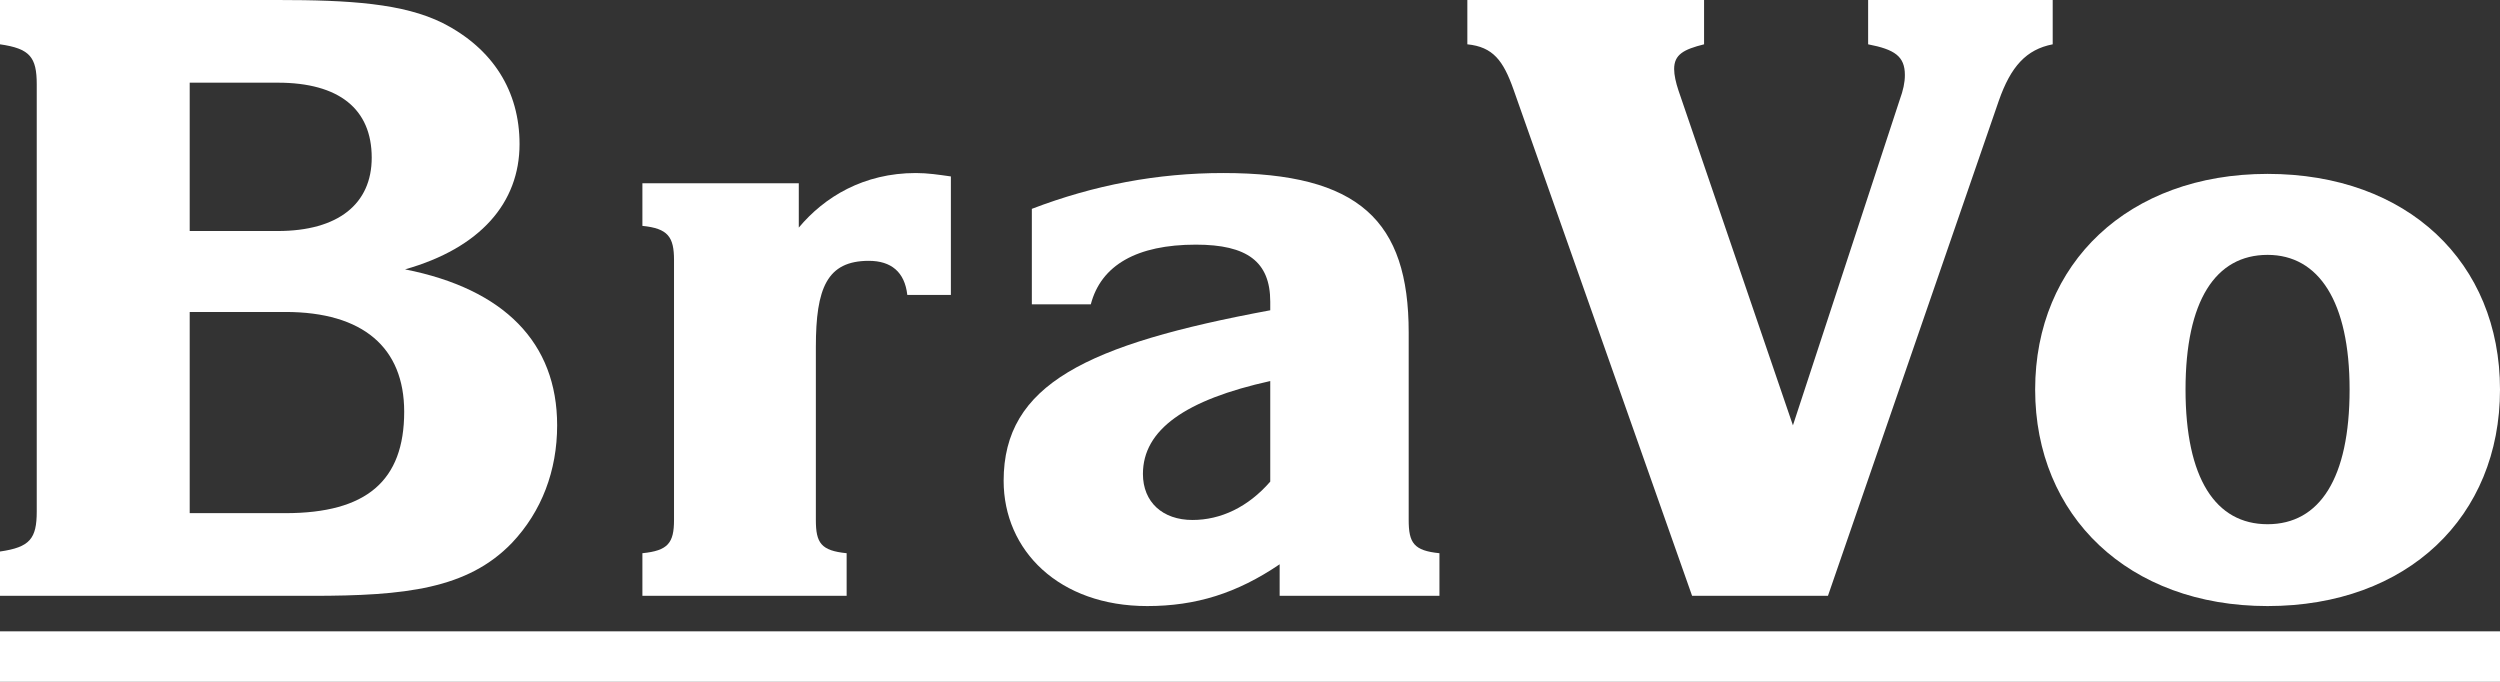
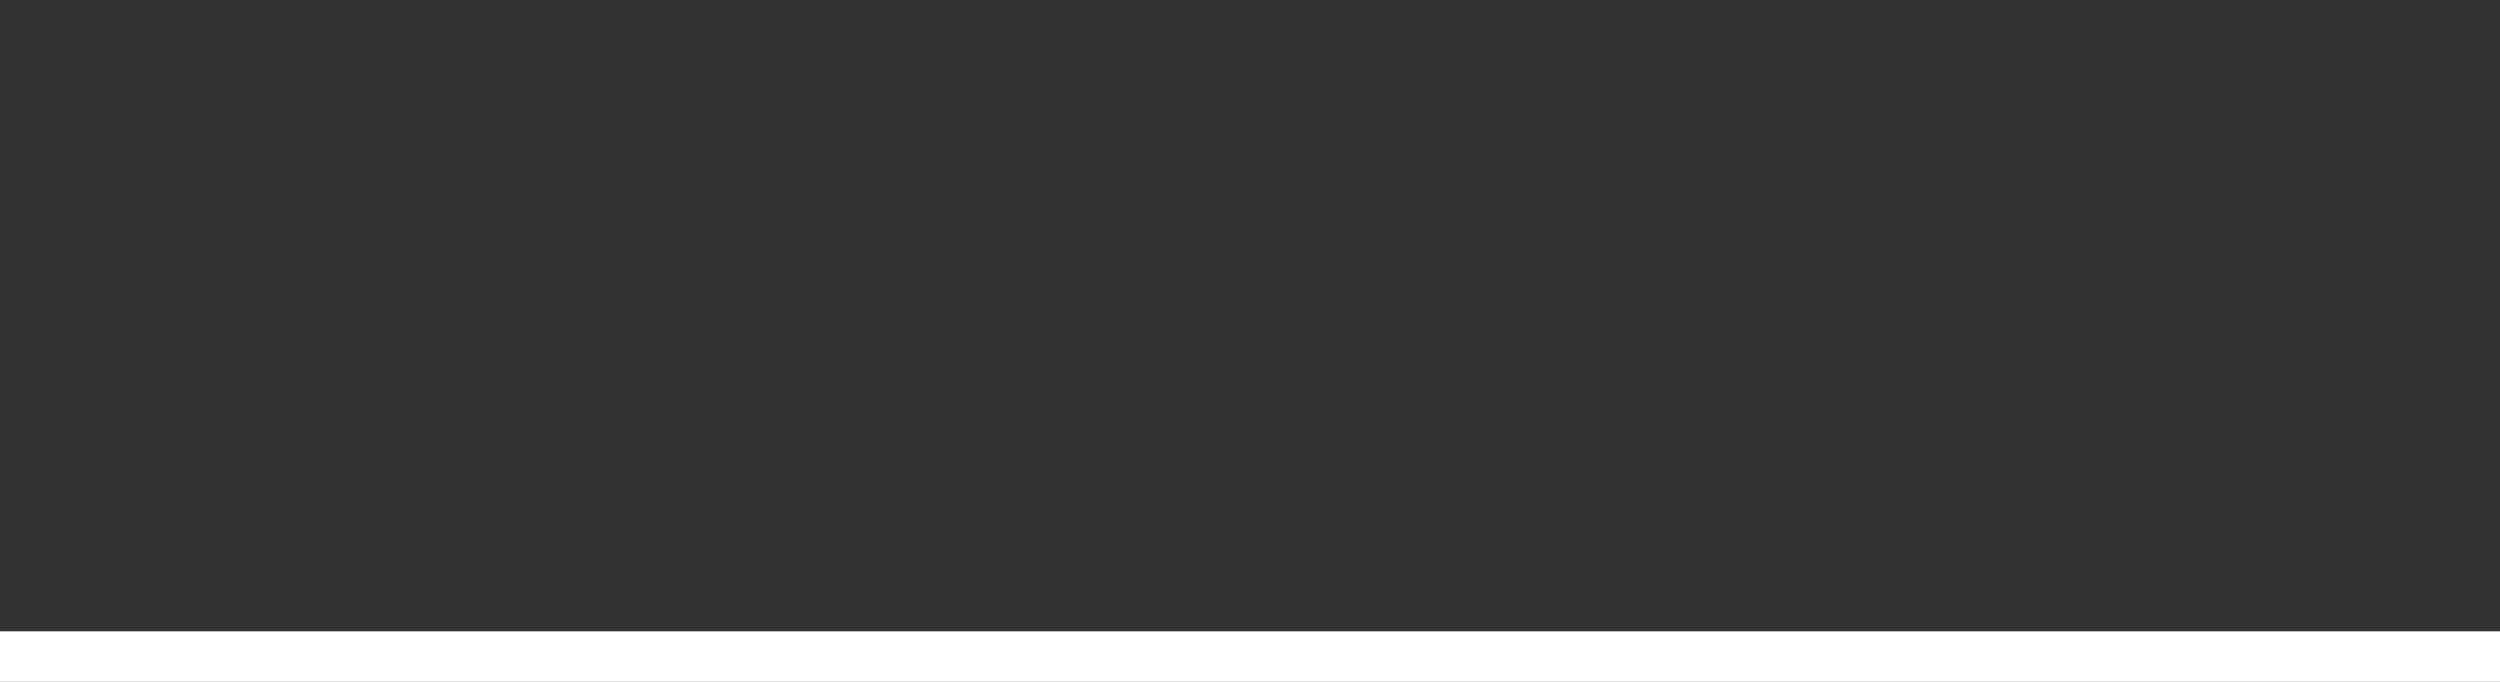
<svg xmlns="http://www.w3.org/2000/svg" width="99" height="27" viewBox="0 0 99 27" fill="none">
  <rect x="0" y="0" width="99" height="27" fill="#333333" stroke="none" />
-   <path d="M11.302 20.321H7.512V12.354H11.302C14.382 12.354 16.006 13.772 16.006 16.304C16.006 19.038 14.517 20.321 11.302 20.321ZM10.998 9.148H7.512V3.274H10.998C13.434 3.274 14.72 4.321 14.72 6.245C14.72 8.068 13.4 9.148 10.998 9.148ZM0 21.84V23.595H12.351C16.04 23.595 18.51 23.325 20.27 21.502C21.454 20.253 22.063 18.633 22.063 16.844C22.063 13.57 19.965 11.443 16.04 10.667C19.017 9.823 20.574 8.034 20.574 5.705C20.574 3.612 19.525 1.924 17.529 0.911C15.972 0.135 13.84 0 10.998 0H0V1.755C1.184 1.924 1.455 2.262 1.455 3.342V20.253C1.455 21.333 1.184 21.671 0 21.84Z" fill="white" />
-   <path d="M25.439 23.595H33.527V21.907C32.511 21.806 32.308 21.502 32.308 20.591V13.738C32.308 11.409 32.748 10.329 34.406 10.329C35.286 10.329 35.828 10.768 35.929 11.679H37.655V6.987C37.181 6.92 36.741 6.852 36.268 6.852C34.203 6.852 32.647 7.797 31.632 9.013V7.257H25.439V8.945C26.454 9.046 26.691 9.384 26.691 10.295V20.591C26.691 21.502 26.454 21.806 25.439 21.907V23.595Z" fill="white" />
-   <path d="M50.302 19.072C49.422 20.084 48.339 20.591 47.223 20.591C46.038 20.591 45.26 19.882 45.26 18.768C45.26 17.013 46.952 15.831 50.302 15.089V19.072ZM50.674 23.595H57.002V21.907C55.987 21.806 55.784 21.502 55.784 20.591V13.165C55.784 8.743 53.821 6.852 48.441 6.852C45.835 6.852 43.331 7.325 40.861 8.27V12.051H43.196C43.602 10.498 45.023 9.688 47.358 9.688C49.388 9.688 50.302 10.363 50.302 11.949C50.302 12.051 50.302 12.186 50.302 12.287C43.027 13.637 39.744 15.224 39.744 19.038C39.744 21.806 41.944 24 45.429 24C47.358 24 48.982 23.494 50.674 22.346V23.595Z" fill="white" />
-   <path d="M72.387 23.595L79.155 3.983C79.629 2.633 80.238 1.958 81.287 1.755V0H73.978V1.755C75.027 1.958 75.433 2.228 75.433 2.97C75.433 3.274 75.365 3.578 75.23 3.949L71 16.844L66.466 3.578C66.364 3.274 66.296 2.97 66.296 2.734C66.296 2.16 66.669 1.958 67.481 1.755V0H58.107V1.755C59.123 1.857 59.529 2.397 59.935 3.544L67.007 23.595H72.387Z" fill="white" />
-   <path d="M80.592 15.426C80.592 20.422 84.28 24 89.796 24C95.345 24 99 20.456 99 15.426C99 10.397 95.345 6.886 89.796 6.886C84.28 6.886 80.592 10.43 80.592 15.426ZM86.547 15.426C86.547 11.916 87.732 10.093 89.796 10.093C91.826 10.093 93.044 11.949 93.044 15.426C93.044 18.937 91.86 20.759 89.796 20.759C87.732 20.759 86.547 18.937 86.547 15.426Z" fill="white" />
  <path d="M0 26H99" stroke="white" stroke-width="2" />
</svg>